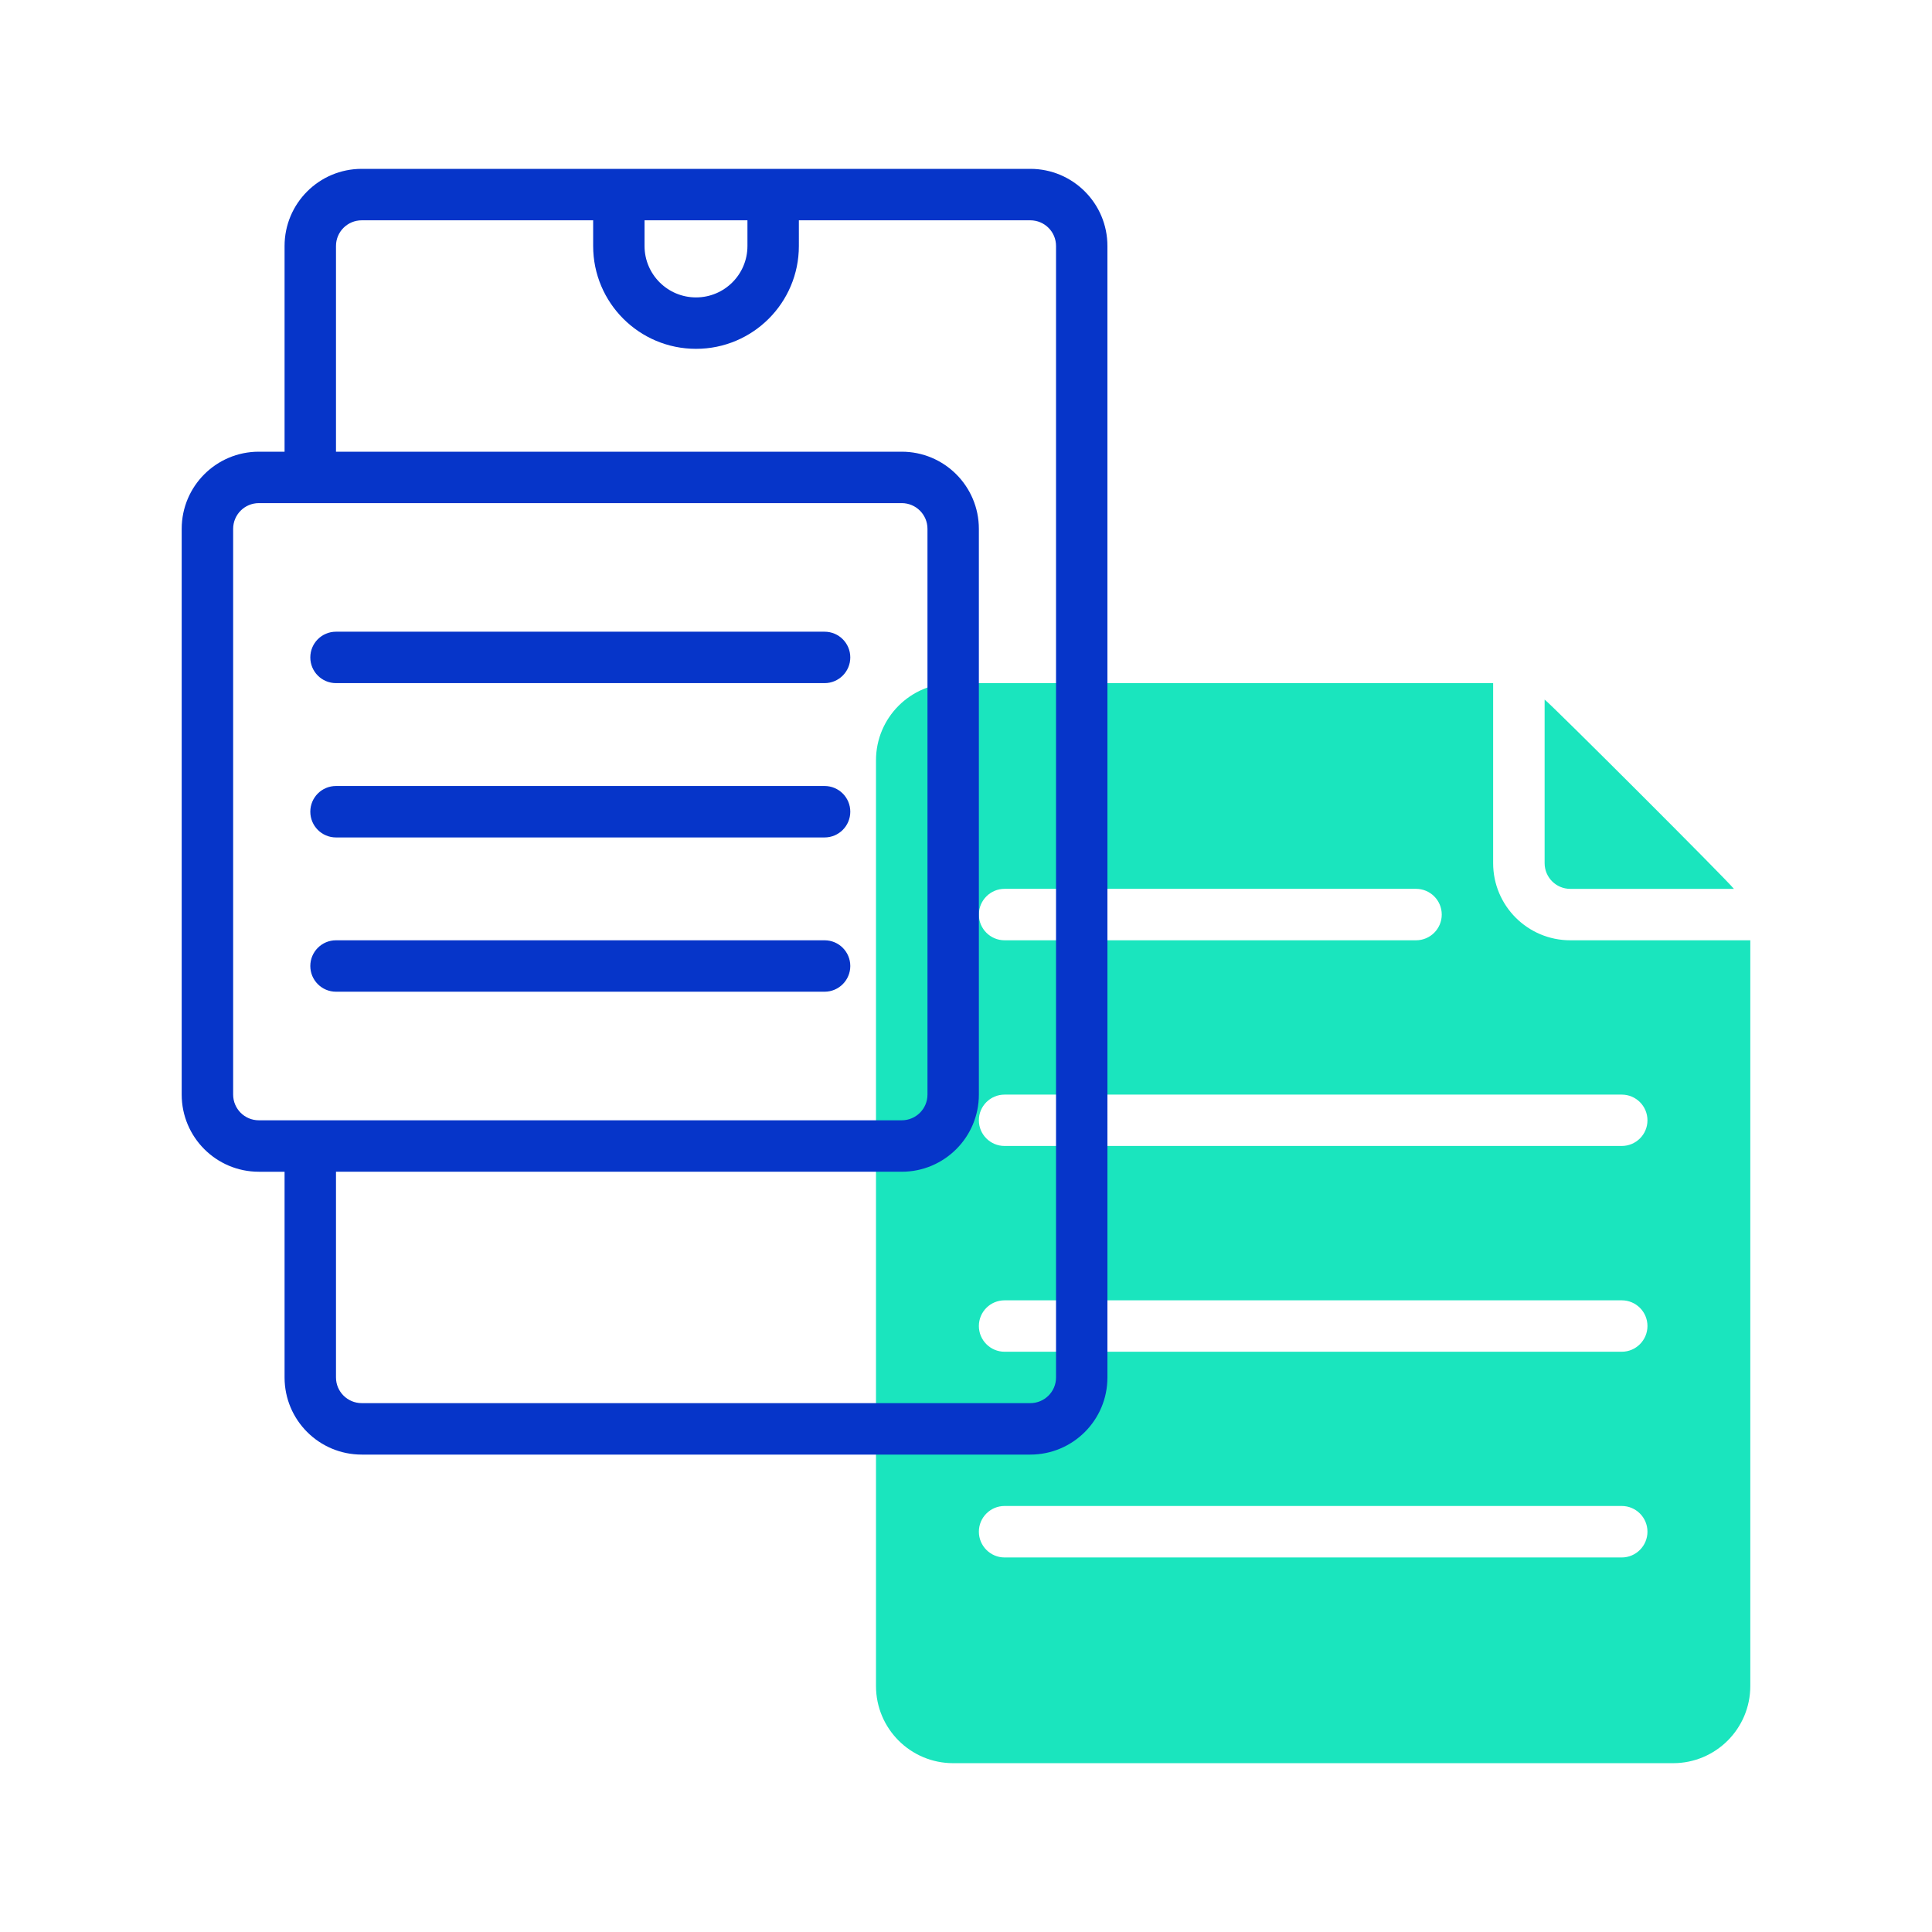
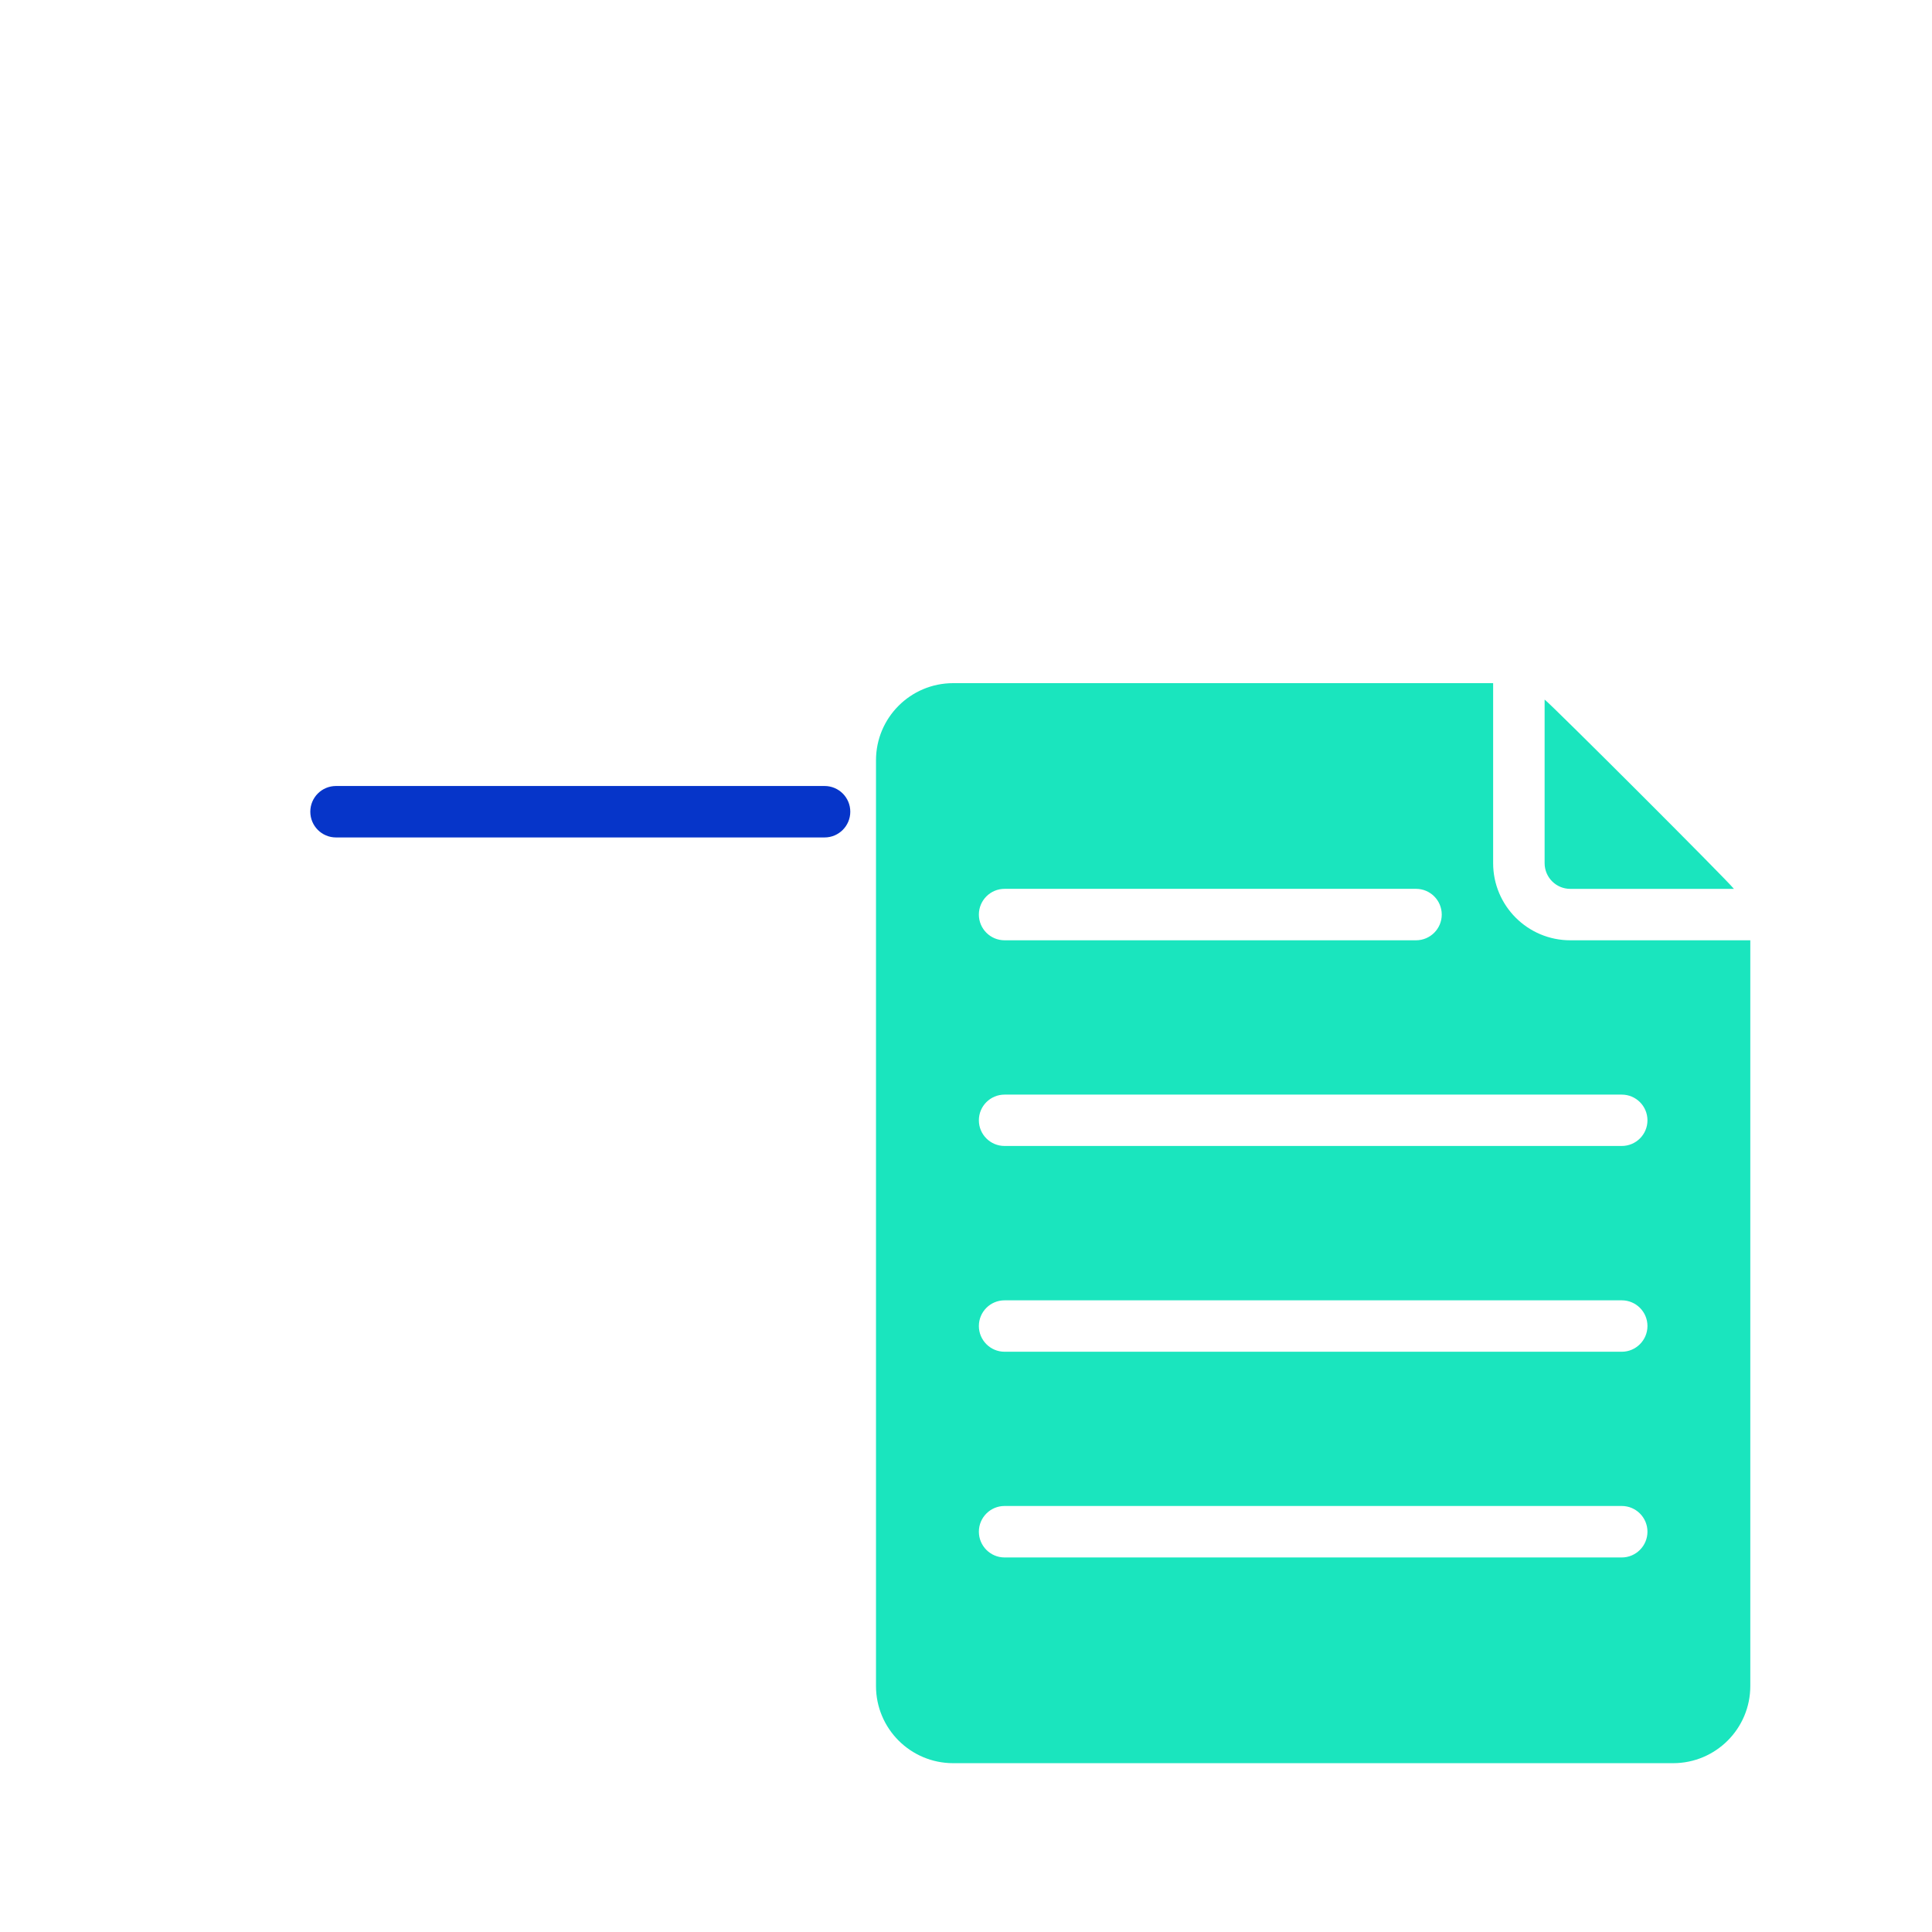
<svg xmlns="http://www.w3.org/2000/svg" version="1.1" id="Layer_1" x="0px" y="0px" width="65px" height="65px" viewBox="0 0 65 65" enable-background="new 0 0 65 65" xml:space="preserve">
  <g>
    <path fill="#1AE5BE" d="M52.831,31.635c-1.434,0-2.596-1.162-2.596-2.595v-6.056H32.068c-1.434,0-2.596,1.162-2.596,2.595v31.145   c0,1.434,1.163,2.596,2.596,2.596h24.223c1.434,0,2.596-1.162,2.596-2.596V31.635H52.831z M33.798,29.904h13.843   c0.478,0,0.865,0.387,0.865,0.866c0,0.478-0.388,0.865-0.865,0.865H33.798c-0.478,0-0.865-0.387-0.865-0.865   C32.933,30.292,33.32,29.904,33.798,29.904z M54.562,52.399H33.798c-0.478,0-0.865-0.39-0.865-0.867s0.387-0.865,0.865-0.865   h20.764c0.478,0,0.865,0.388,0.865,0.865S55.039,52.399,54.562,52.399z M54.562,45.478H33.798c-0.478,0-0.865-0.389-0.865-0.866   s0.387-0.864,0.865-0.864h20.764c0.478,0,0.865,0.387,0.865,0.864S55.039,45.478,54.562,45.478z M54.562,38.555H33.798   c-0.478,0-0.865-0.386-0.865-0.863c0-0.479,0.387-0.865,0.865-0.865h20.764c0.478,0,0.865,0.387,0.865,0.865   C55.427,38.169,55.039,38.555,54.562,38.555z" />
    <path fill="#1AE5BE" d="M51.967,29.04c0,0.478,0.386,0.865,0.864,0.865h5.505c-0.234-0.3-6.096-6.157-6.369-6.369V29.04z" />
    <g>
-       <path fill="#0635C9" d="M34.663,5.681H12.17c-1.435,0-2.596,1.163-2.596,2.595v6.921H8.708c-1.434,0-2.595,1.162-2.595,2.596    v19.033c0,1.434,1.162,2.596,2.595,2.596h0.866v6.921c0,1.434,1.161,2.595,2.596,2.595h22.493c1.434,0,2.595-1.161,2.595-2.595    V8.276C37.258,6.843,36.097,5.681,34.663,5.681z M25.147,7.412v0.864c0,0.956-0.774,1.73-1.73,1.73s-1.732-0.775-1.732-1.73V7.412    H25.147z M7.844,36.826V17.793c0-0.479,0.387-0.866,0.865-0.866h21.629c0.478,0,0.866,0.387,0.866,0.866v19.033    c0,0.478-0.388,0.865-0.866,0.865H8.708C8.23,37.691,7.844,37.304,7.844,36.826z M35.529,46.343c0,0.478-0.388,0.864-0.866,0.864    H12.17c-0.478,0-0.866-0.387-0.866-0.864v-6.921h19.033c1.434,0,2.596-1.162,2.596-2.596V17.793c0-1.434-1.162-2.596-2.596-2.596    H11.304V8.276c0-0.478,0.388-0.864,0.866-0.864h7.786v0.864c0,1.911,1.549,3.46,3.461,3.46c1.911,0,3.46-1.549,3.46-3.46V7.412    h7.786c0.479,0,0.866,0.386,0.866,0.864V46.343z" />
-       <path fill="#0635C9" d="M11.304,22.983h16.438c0.478,0,0.865-0.388,0.865-0.865c0-0.478-0.387-0.865-0.865-0.865H11.304    c-0.478,0-0.864,0.387-0.864,0.865C10.44,22.596,10.827,22.983,11.304,22.983z" />
      <path fill="#0635C9" d="M11.304,28.175h16.438c0.478,0,0.865-0.388,0.865-0.866c0-0.478-0.387-0.865-0.865-0.865H11.304    c-0.478,0-0.864,0.387-0.864,0.865C10.44,27.787,10.827,28.175,11.304,28.175z" />
-       <path fill="#0635C9" d="M11.304,33.365h16.438c0.478,0,0.865-0.388,0.865-0.865c0-0.478-0.387-0.865-0.865-0.865H11.304    c-0.478,0-0.864,0.388-0.864,0.865C10.44,32.977,10.827,33.365,11.304,33.365z" />
    </g>
  </g>
</svg>